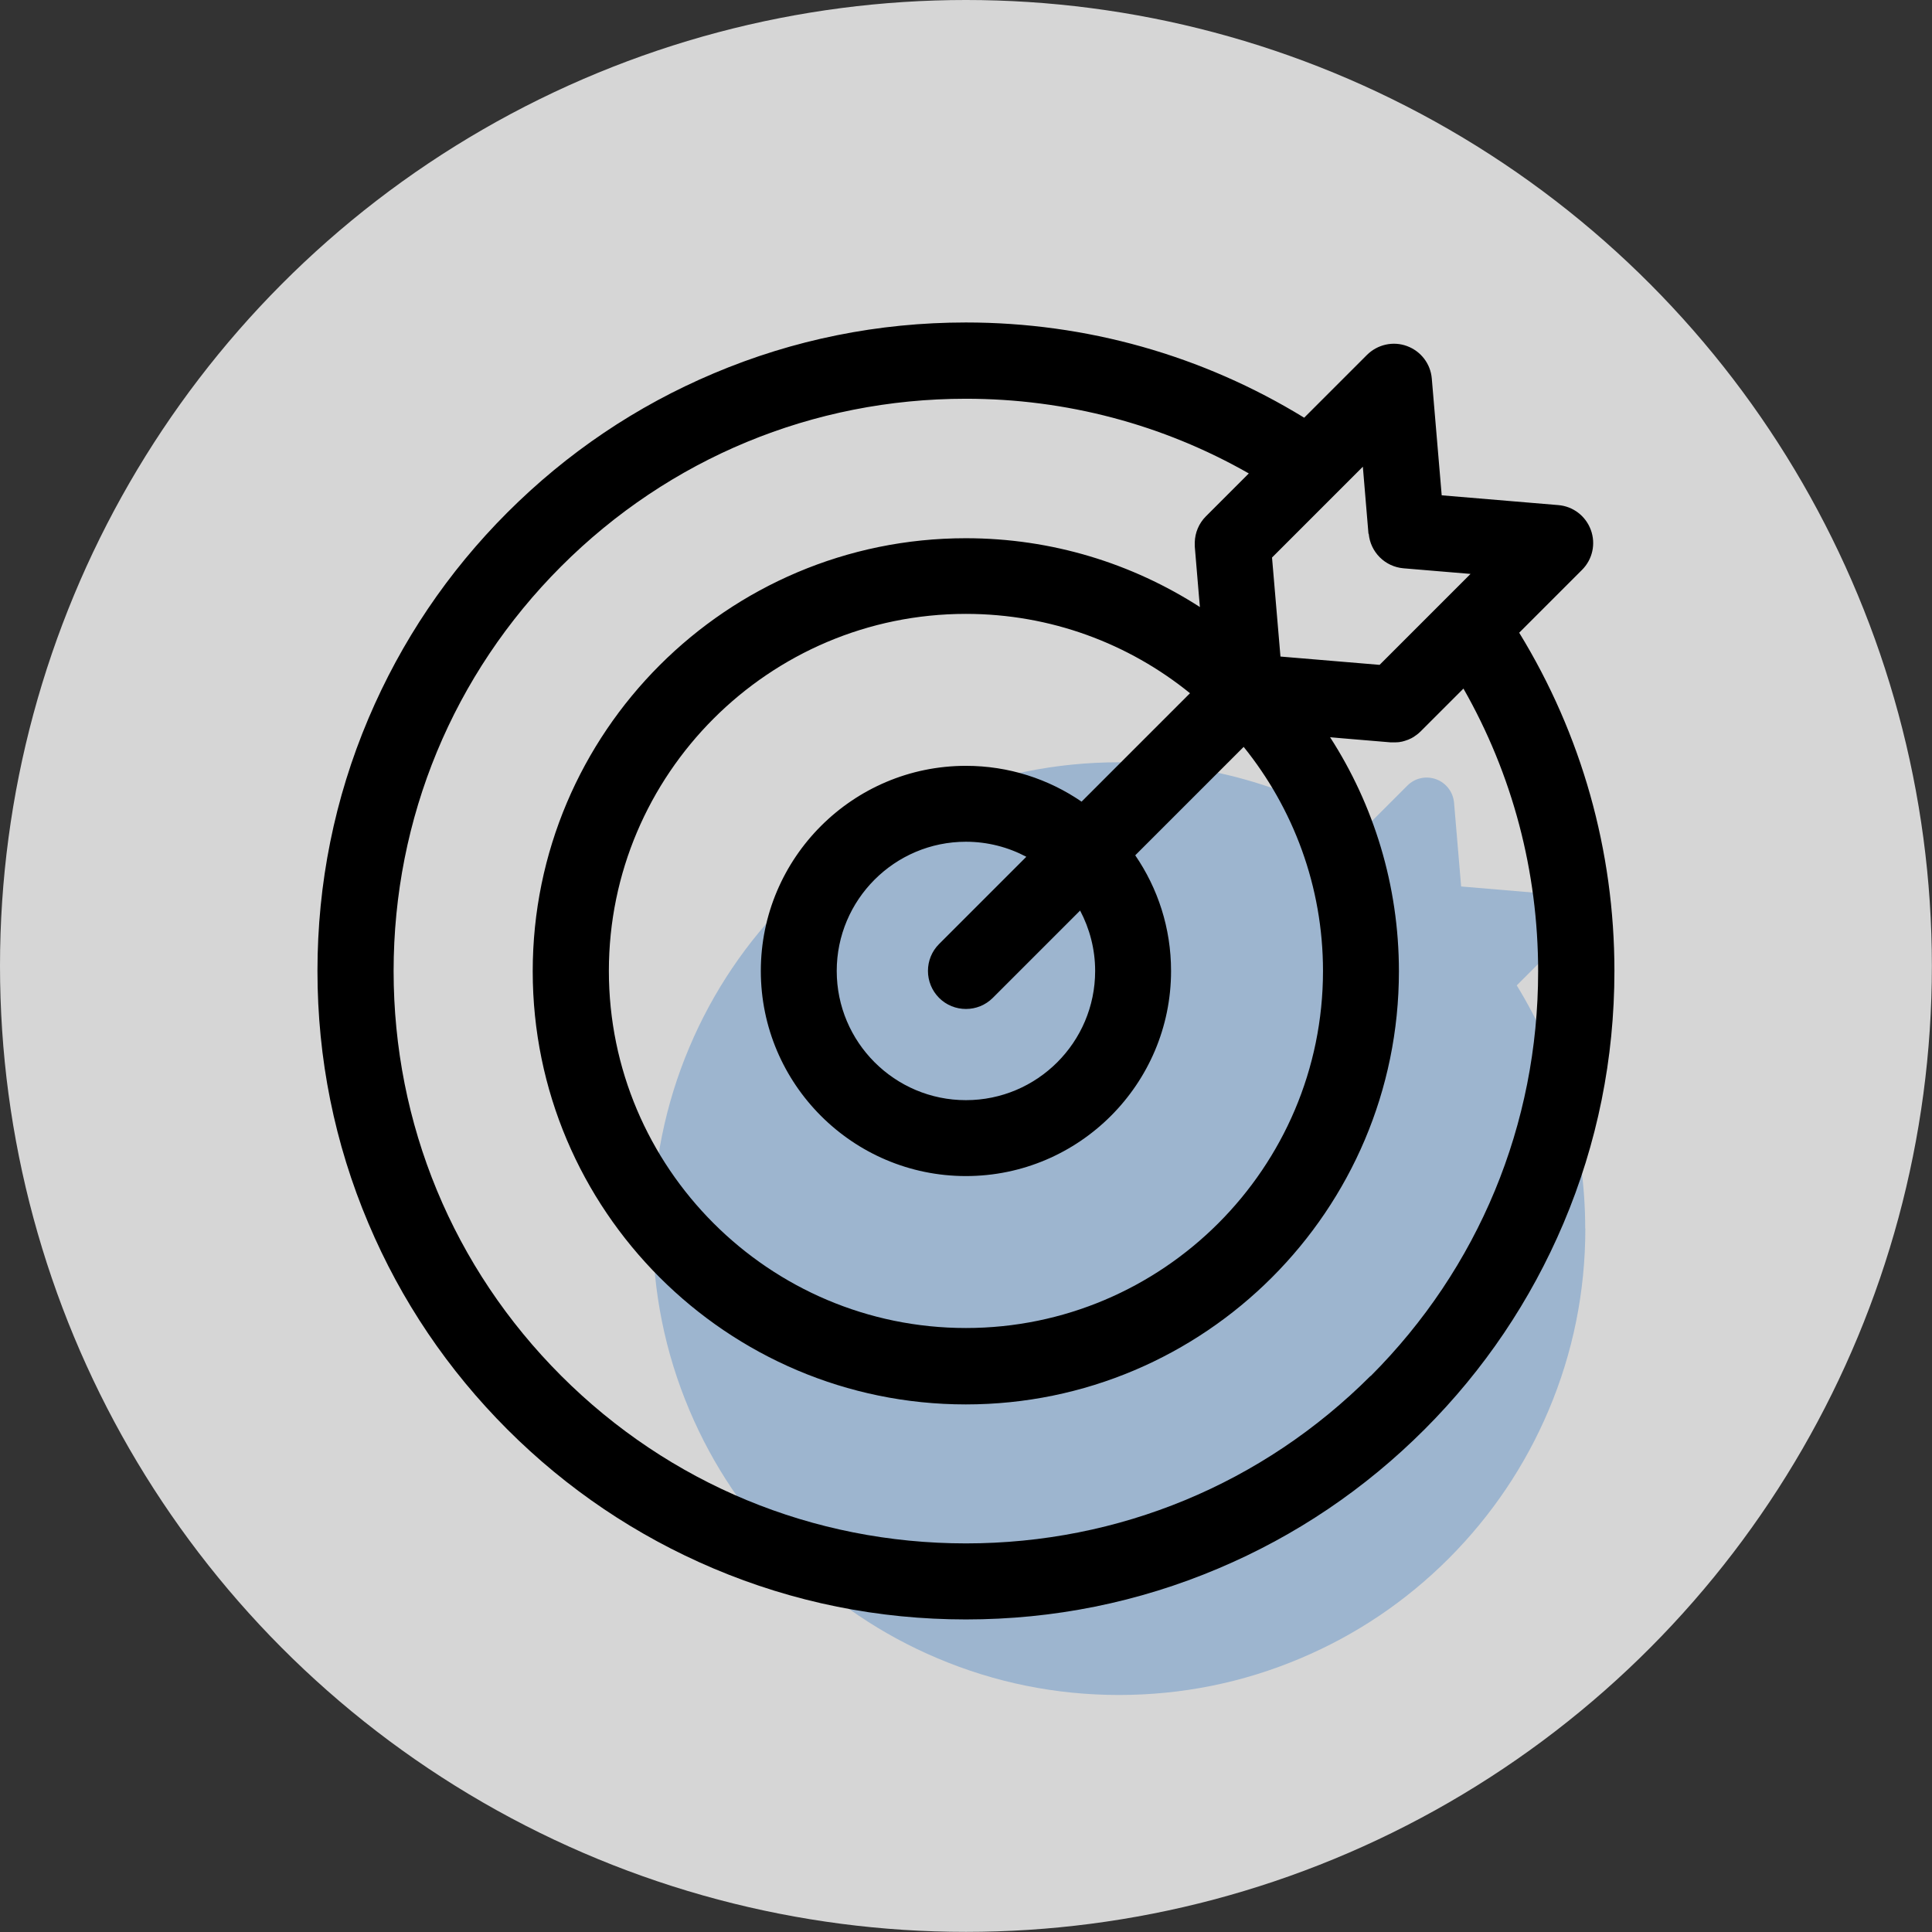
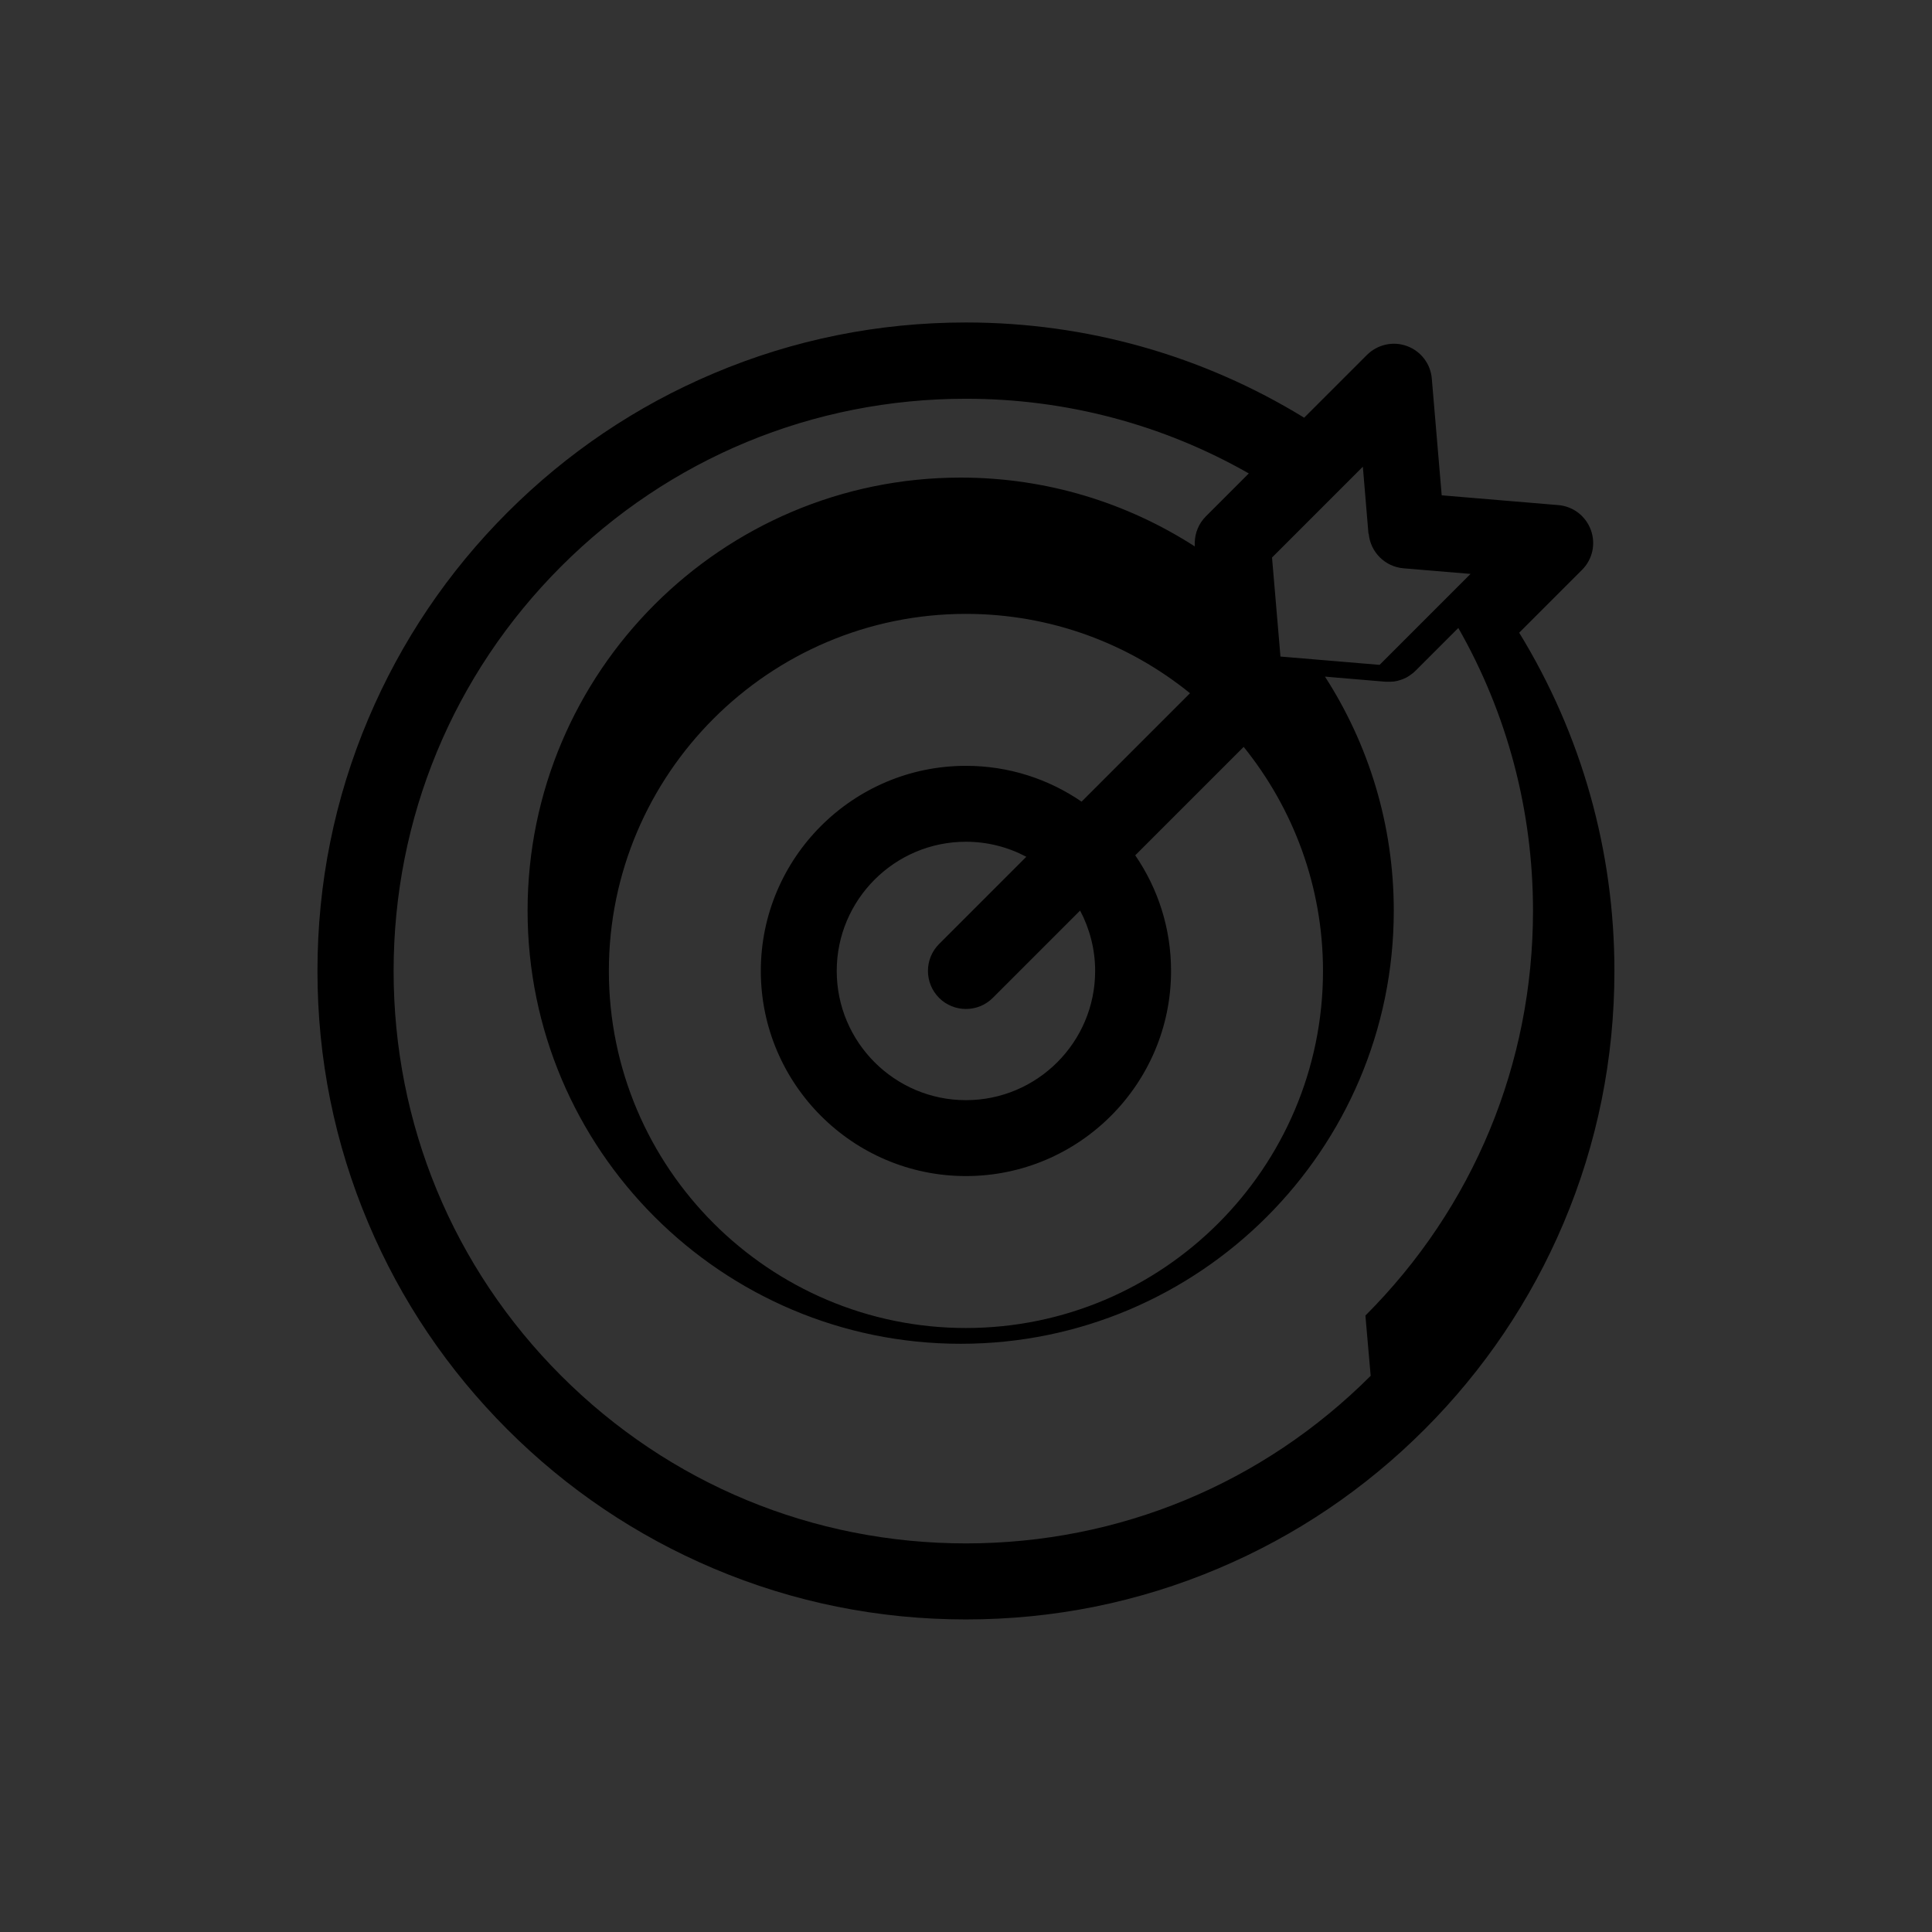
<svg xmlns="http://www.w3.org/2000/svg" id="Layer_2" data-name="Layer 2" viewBox="0 0 158.05 158.05">
  <rect x="0" y="0" width="158.05" height="158.05" fill="#333333" stroke="none" />
  <defs>
    <style>
      .cls-1, .cls-2, .cls-3 {
        stroke-width: 0px;
      }

      .cls-2 {
        fill: #fff;
        opacity: .8;
      }

      .cls-3 {
        fill: #6595c9;
        opacity: .5;
      }
    </style>
  </defs>
  <g id="Calque_1" data-name="Calque 1">
    <g>
-       <circle class="cls-2" cx="79.02" cy="79.02" r="79.02" />
-       <path class="cls-3" d="m129.69,100.51c0,5.15-1.01,10.15-3,14.85-1.92,4.54-4.67,8.62-8.17,12.13-3.5,3.5-7.58,6.25-12.13,8.17-4.7,1.99-9.7,3-14.85,3s-10.14-1.01-14.84-3c-4.55-1.92-8.62-4.67-12.13-8.17-3.5-3.5-6.25-7.59-8.17-12.13-1.99-4.7-3-9.7-3-14.85s1.01-10.15,3-14.85c1.92-4.54,4.67-8.62,8.17-12.12,3.5-3.5,7.58-6.25,12.13-8.18,4.7-1.99,9.7-3,14.84-3,7.08,0,13.92,1.93,19.9,5.6l3.7-3.7c.62-.62,1.53-.81,2.35-.51.81.3,1.38,1.04,1.46,1.91l.58,6.86,6.86.58c.86.08,1.61.64,1.91,1.46s.1,1.73-.52,2.35l-3.7,3.7c3.66,5.98,5.6,12.82,5.6,19.9Z" />
-       <path class="cls-1" d="m124.28,51.76l5.14-5.14c.86-.86,1.14-2.13.72-3.27-.42-1.14-1.45-1.93-2.66-2.03l-9.54-.8-.81-9.55c-.1-1.21-.89-2.24-2.03-2.66-1.14-.42-2.41-.13-3.27.72l-5.14,5.14c-8.32-5.1-17.83-7.79-27.67-7.79-7.16,0-14.11,1.4-20.65,4.17-6.32,2.67-11.99,6.5-16.86,11.37-4.87,4.87-8.69,10.54-11.37,16.86-2.77,6.54-4.17,13.49-4.17,20.65s1.4,14.11,4.17,20.65c2.67,6.32,6.5,11.99,11.37,16.86,4.87,4.87,10.54,8.69,16.86,11.37,6.54,2.77,13.49,4.17,20.65,4.17s14.11-1.4,20.65-4.17c6.32-2.67,11.99-6.5,16.86-11.37,4.87-4.87,8.69-10.54,11.37-16.86,2.77-6.54,4.17-13.49,4.17-20.65,0-9.84-2.69-19.35-7.79-27.67Zm-12.31-8.11c.13,1.51,1.33,2.71,2.84,2.84l5.49.46-2.19,2.19s0,0,0,0l-5.25,5.25-8.11-.68-.23-2.7-.46-5.4,7.43-7.43.46,5.49Zm-22.38,35.78c0,5.83-4.74,10.57-10.57,10.57s-10.57-4.74-10.57-10.57,4.74-10.57,10.57-10.57c1.78,0,3.47.45,4.94,1.23l-7.14,7.14c-1.21,1.21-1.21,3.18,0,4.4.61.61,1.4.91,2.2.91s1.59-.3,2.2-.91l7.14-7.14c.78,1.48,1.23,3.16,1.23,4.94Zm-1.11-13.85c-2.7-1.85-5.95-2.93-9.46-2.93-9.25,0-16.78,7.53-16.78,16.78s7.53,16.78,16.78,16.78,16.78-7.53,16.78-16.78c0-3.51-1.08-6.76-2.93-9.46l8.87-8.87c4.05,5.02,6.49,11.4,6.49,18.33,0,16.11-13.11,29.21-29.21,29.21s-29.21-13.11-29.21-29.21,13.11-29.21,29.21-29.21c6.94,0,13.32,2.43,18.33,6.49l-8.87,8.87Zm23.65,46.97c-8.84,8.84-20.6,13.71-33.11,13.71s-24.27-4.87-33.11-13.71c-8.84-8.84-13.71-20.6-13.71-33.11s4.87-24.27,13.71-33.11c8.84-8.84,20.6-13.71,33.11-13.71,8.18,0,16.11,2.1,23.14,6.11l-3.51,3.51c-.57.57-.89,1.33-.91,2.12,0,.11,0,.23,0,.34l.34,4.05.08.91c-5.53-3.56-12.1-5.63-19.15-5.63-19.54,0-35.43,15.89-35.43,35.43s15.89,35.43,35.43,35.43,35.43-15.89,35.43-35.43c0-7.05-2.07-13.63-5.63-19.15l.91.08,4.05.34s0,0,0,0c.08,0,.15,0,.22,0,.01,0,.02,0,.03,0,0,0,.02,0,.02,0,.09,0,.18,0,.26-.01.02,0,.03,0,.05,0,.09,0,.18-.02.26-.04.01,0,.02,0,.03,0,.09-.02.18-.04.26-.07,0,0,0,0,.01,0,.09-.03.17-.06.26-.09.01,0,.02,0,.03-.01.08-.03.16-.07.24-.11.01,0,.03-.01.04-.02.08-.04.15-.09.23-.14.01,0,.03-.02.04-.03.07-.05.15-.1.22-.16,0,0,.02-.01.03-.02.07-.06.14-.12.21-.19l3.51-3.51c4.01,7.03,6.11,14.95,6.11,23.14,0,12.51-4.87,24.27-13.71,33.11Z" />
+       <path class="cls-1" d="m124.28,51.76l5.14-5.14c.86-.86,1.14-2.13.72-3.27-.42-1.14-1.45-1.93-2.66-2.03l-9.54-.8-.81-9.55c-.1-1.21-.89-2.24-2.03-2.66-1.14-.42-2.41-.13-3.27.72l-5.14,5.14c-8.32-5.1-17.83-7.79-27.67-7.79-7.16,0-14.11,1.4-20.65,4.17-6.32,2.67-11.99,6.5-16.86,11.37-4.87,4.87-8.69,10.54-11.37,16.86-2.77,6.54-4.17,13.49-4.17,20.65s1.4,14.11,4.17,20.65c2.67,6.32,6.5,11.99,11.37,16.86,4.87,4.87,10.54,8.69,16.86,11.37,6.54,2.77,13.49,4.17,20.65,4.17s14.11-1.4,20.65-4.17c6.32-2.67,11.99-6.5,16.86-11.37,4.87-4.87,8.69-10.54,11.37-16.86,2.77-6.54,4.17-13.49,4.17-20.65,0-9.84-2.69-19.35-7.79-27.67Zm-12.31-8.11c.13,1.51,1.33,2.71,2.84,2.84l5.49.46-2.19,2.19s0,0,0,0l-5.25,5.25-8.11-.68-.23-2.7-.46-5.4,7.43-7.43.46,5.49Zm-22.38,35.78c0,5.83-4.74,10.57-10.57,10.57s-10.57-4.74-10.57-10.57,4.74-10.57,10.57-10.57c1.78,0,3.47.45,4.94,1.23l-7.14,7.14c-1.21,1.21-1.21,3.18,0,4.4.61.61,1.4.91,2.2.91s1.59-.3,2.2-.91l7.14-7.14c.78,1.48,1.23,3.16,1.23,4.94Zm-1.11-13.85c-2.7-1.85-5.95-2.93-9.46-2.93-9.25,0-16.78,7.53-16.78,16.78s7.53,16.78,16.78,16.78,16.78-7.53,16.78-16.78c0-3.51-1.08-6.76-2.93-9.46l8.87-8.87c4.05,5.02,6.49,11.4,6.49,18.33,0,16.11-13.11,29.21-29.21,29.21s-29.21-13.11-29.21-29.21,13.11-29.21,29.21-29.21c6.94,0,13.32,2.43,18.33,6.49l-8.87,8.87Zm23.65,46.97c-8.84,8.84-20.6,13.71-33.11,13.71s-24.27-4.87-33.11-13.71c-8.84-8.84-13.71-20.6-13.71-33.11s4.87-24.27,13.71-33.11c8.84-8.84,20.6-13.71,33.11-13.71,8.18,0,16.11,2.1,23.14,6.11l-3.51,3.51c-.57.57-.89,1.33-.91,2.12,0,.11,0,.23,0,.34c-5.53-3.56-12.1-5.63-19.15-5.63-19.54,0-35.43,15.89-35.43,35.43s15.89,35.43,35.43,35.43,35.43-15.89,35.43-35.43c0-7.05-2.07-13.63-5.63-19.15l.91.08,4.05.34s0,0,0,0c.08,0,.15,0,.22,0,.01,0,.02,0,.03,0,0,0,.02,0,.02,0,.09,0,.18,0,.26-.01.02,0,.03,0,.05,0,.09,0,.18-.02.26-.04.01,0,.02,0,.03,0,.09-.02.18-.04.26-.07,0,0,0,0,.01,0,.09-.03.17-.06.26-.09.01,0,.02,0,.03-.01.08-.03.16-.07.24-.11.01,0,.03-.01.04-.02.08-.04.15-.09.23-.14.01,0,.03-.02.04-.03.07-.05.15-.1.22-.16,0,0,.02-.01.03-.02.07-.06.14-.12.21-.19l3.51-3.51c4.01,7.03,6.11,14.95,6.11,23.14,0,12.51-4.87,24.27-13.71,33.11Z" />
    </g>
  </g>
</svg>